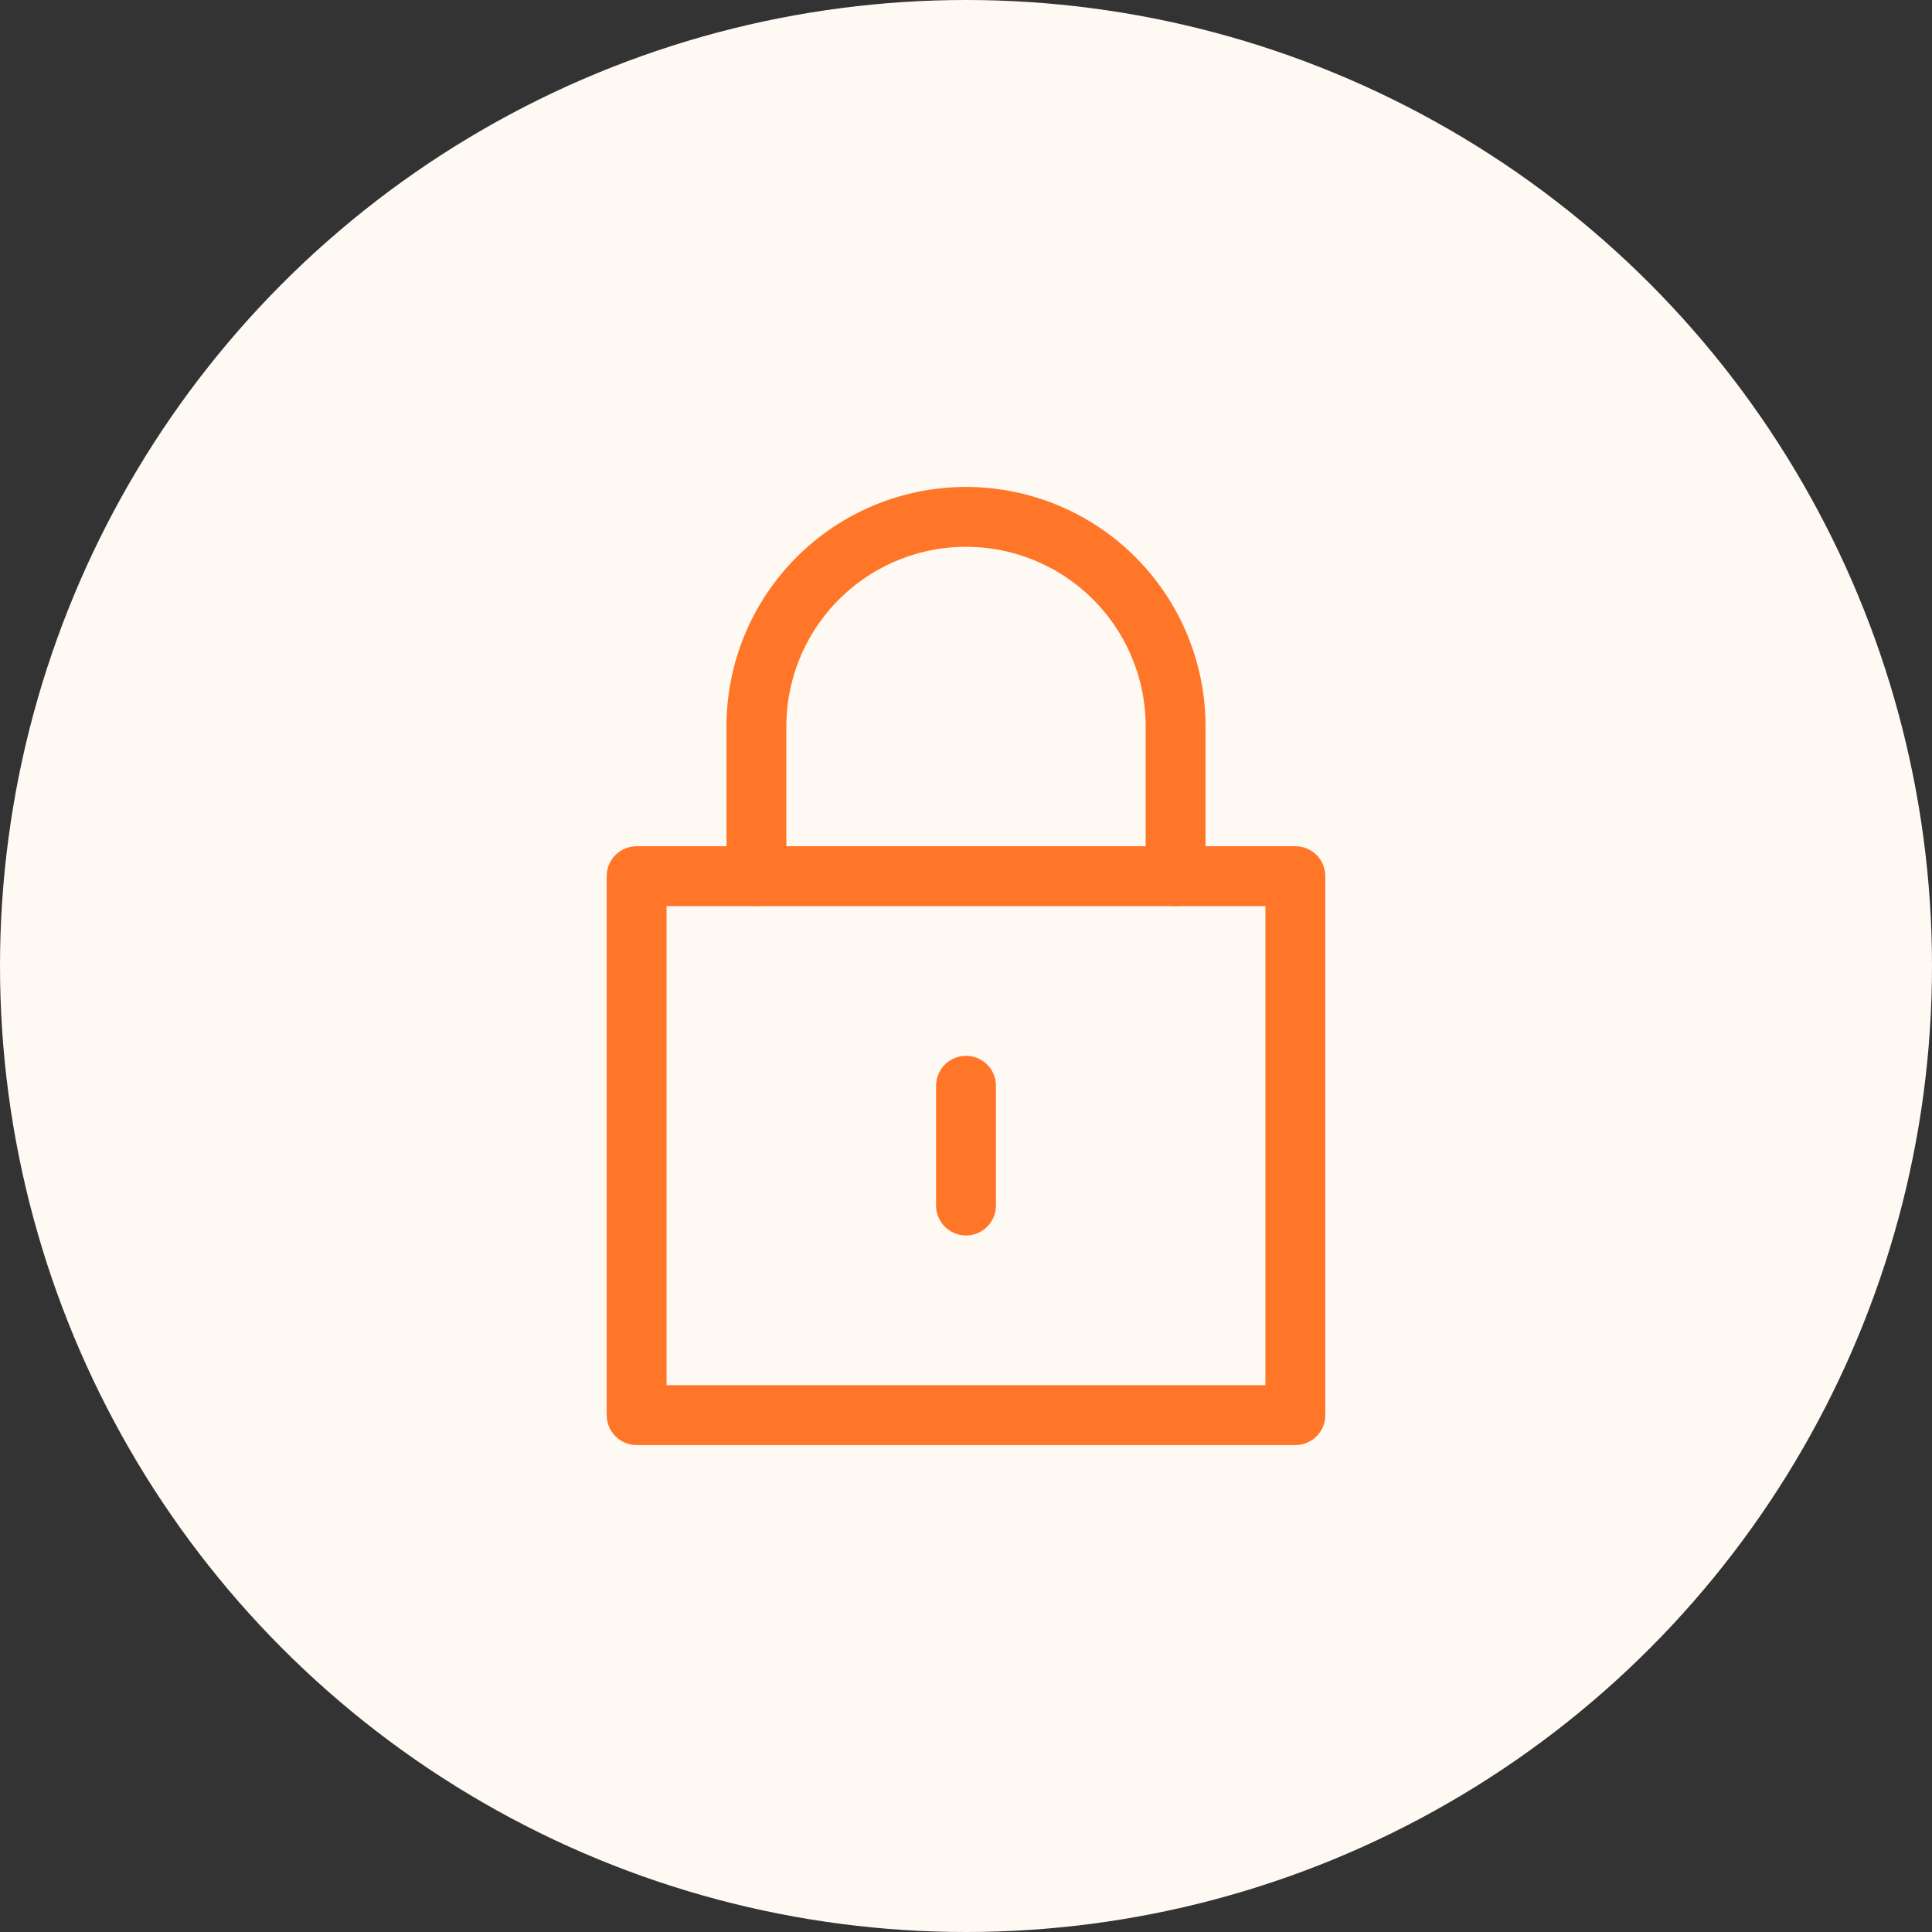
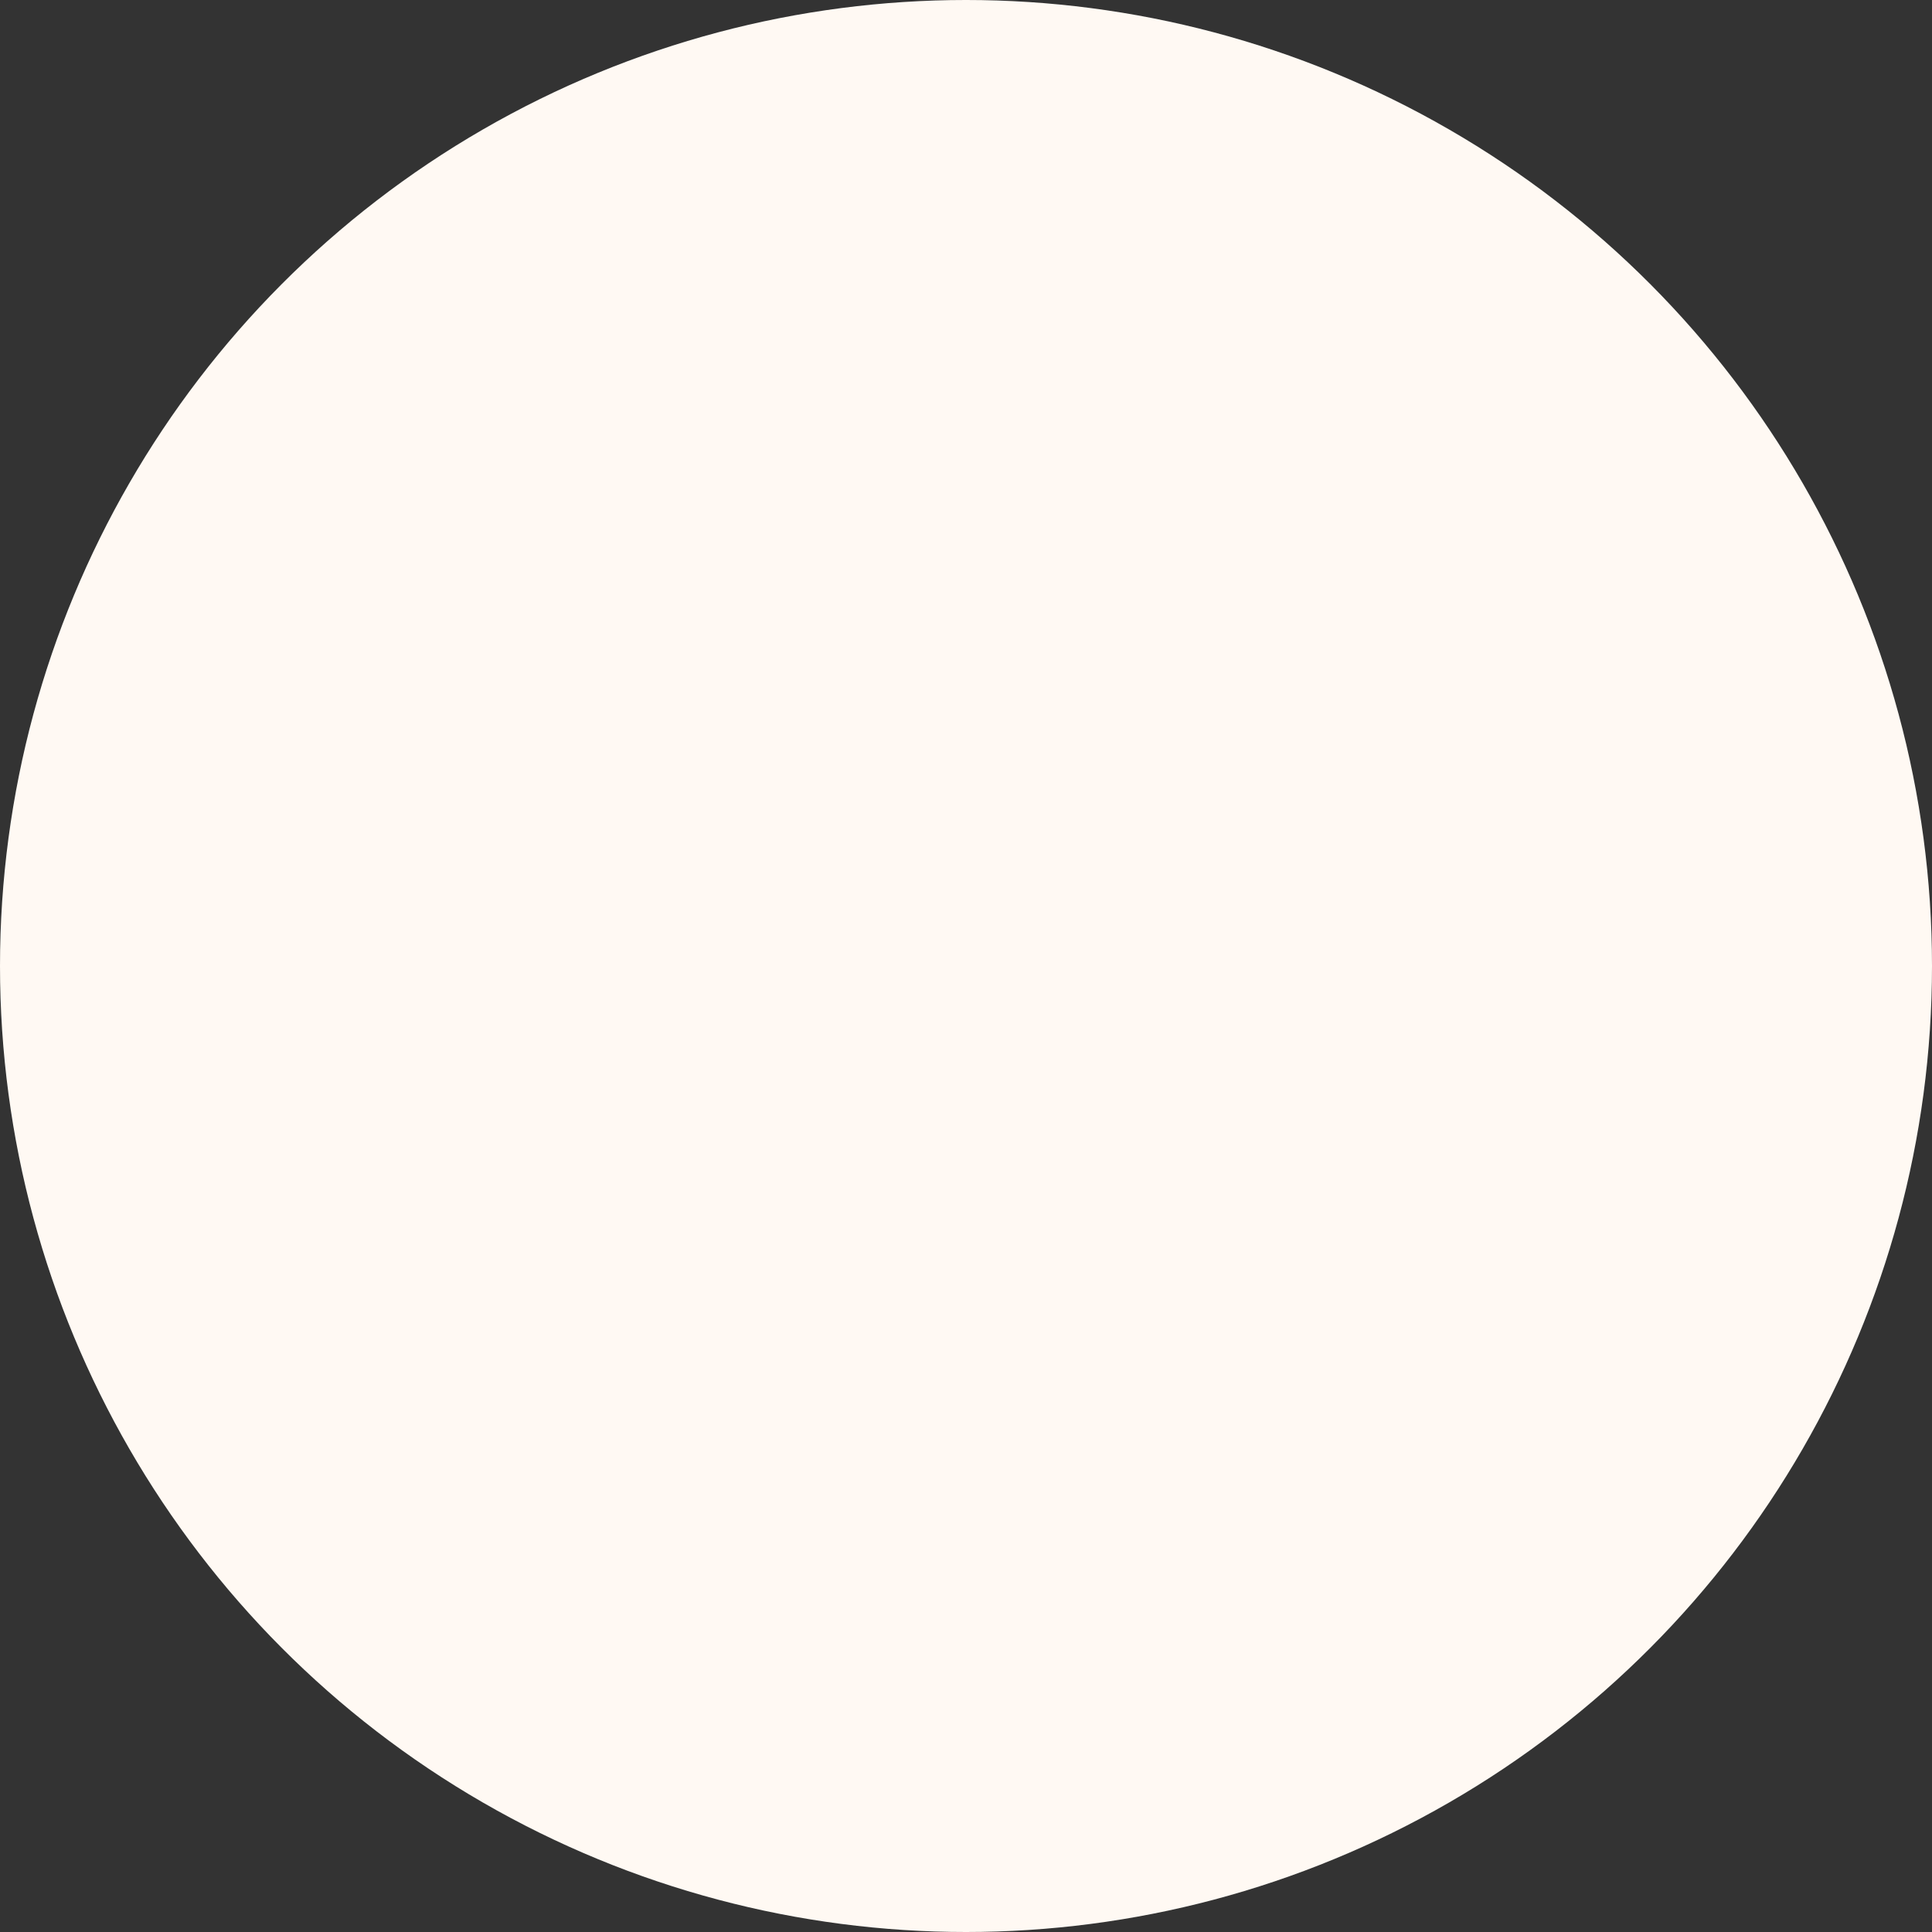
<svg xmlns="http://www.w3.org/2000/svg" width="120" height="120" viewBox="0 0 120 120" fill="none">
  <rect x="0" y="0" width="120" height="120" fill="#333333" stroke="none" />
  <circle cx="60" cy="60" r="60" fill="#FFF9F3" />
-   <path d="M39.543 54.421H80.457V87.896H39.543V54.421Z" stroke="#FF7629" stroke-width="3.719" stroke-linecap="round" stroke-linejoin="round" />
-   <path d="M46.982 54.421V45.122C46.982 41.669 48.354 38.358 50.795 35.917C53.237 33.475 56.548 32.104 60.001 32.104C63.453 32.104 66.764 33.475 69.206 35.917C71.647 38.358 73.019 41.669 73.019 45.122V54.421" stroke="#FF7629" stroke-width="3.719" stroke-linecap="round" stroke-linejoin="round" />
-   <path d="M60 67.439V74.878" stroke="#FF7629" stroke-width="3.719" stroke-linecap="round" stroke-linejoin="round" />
</svg>